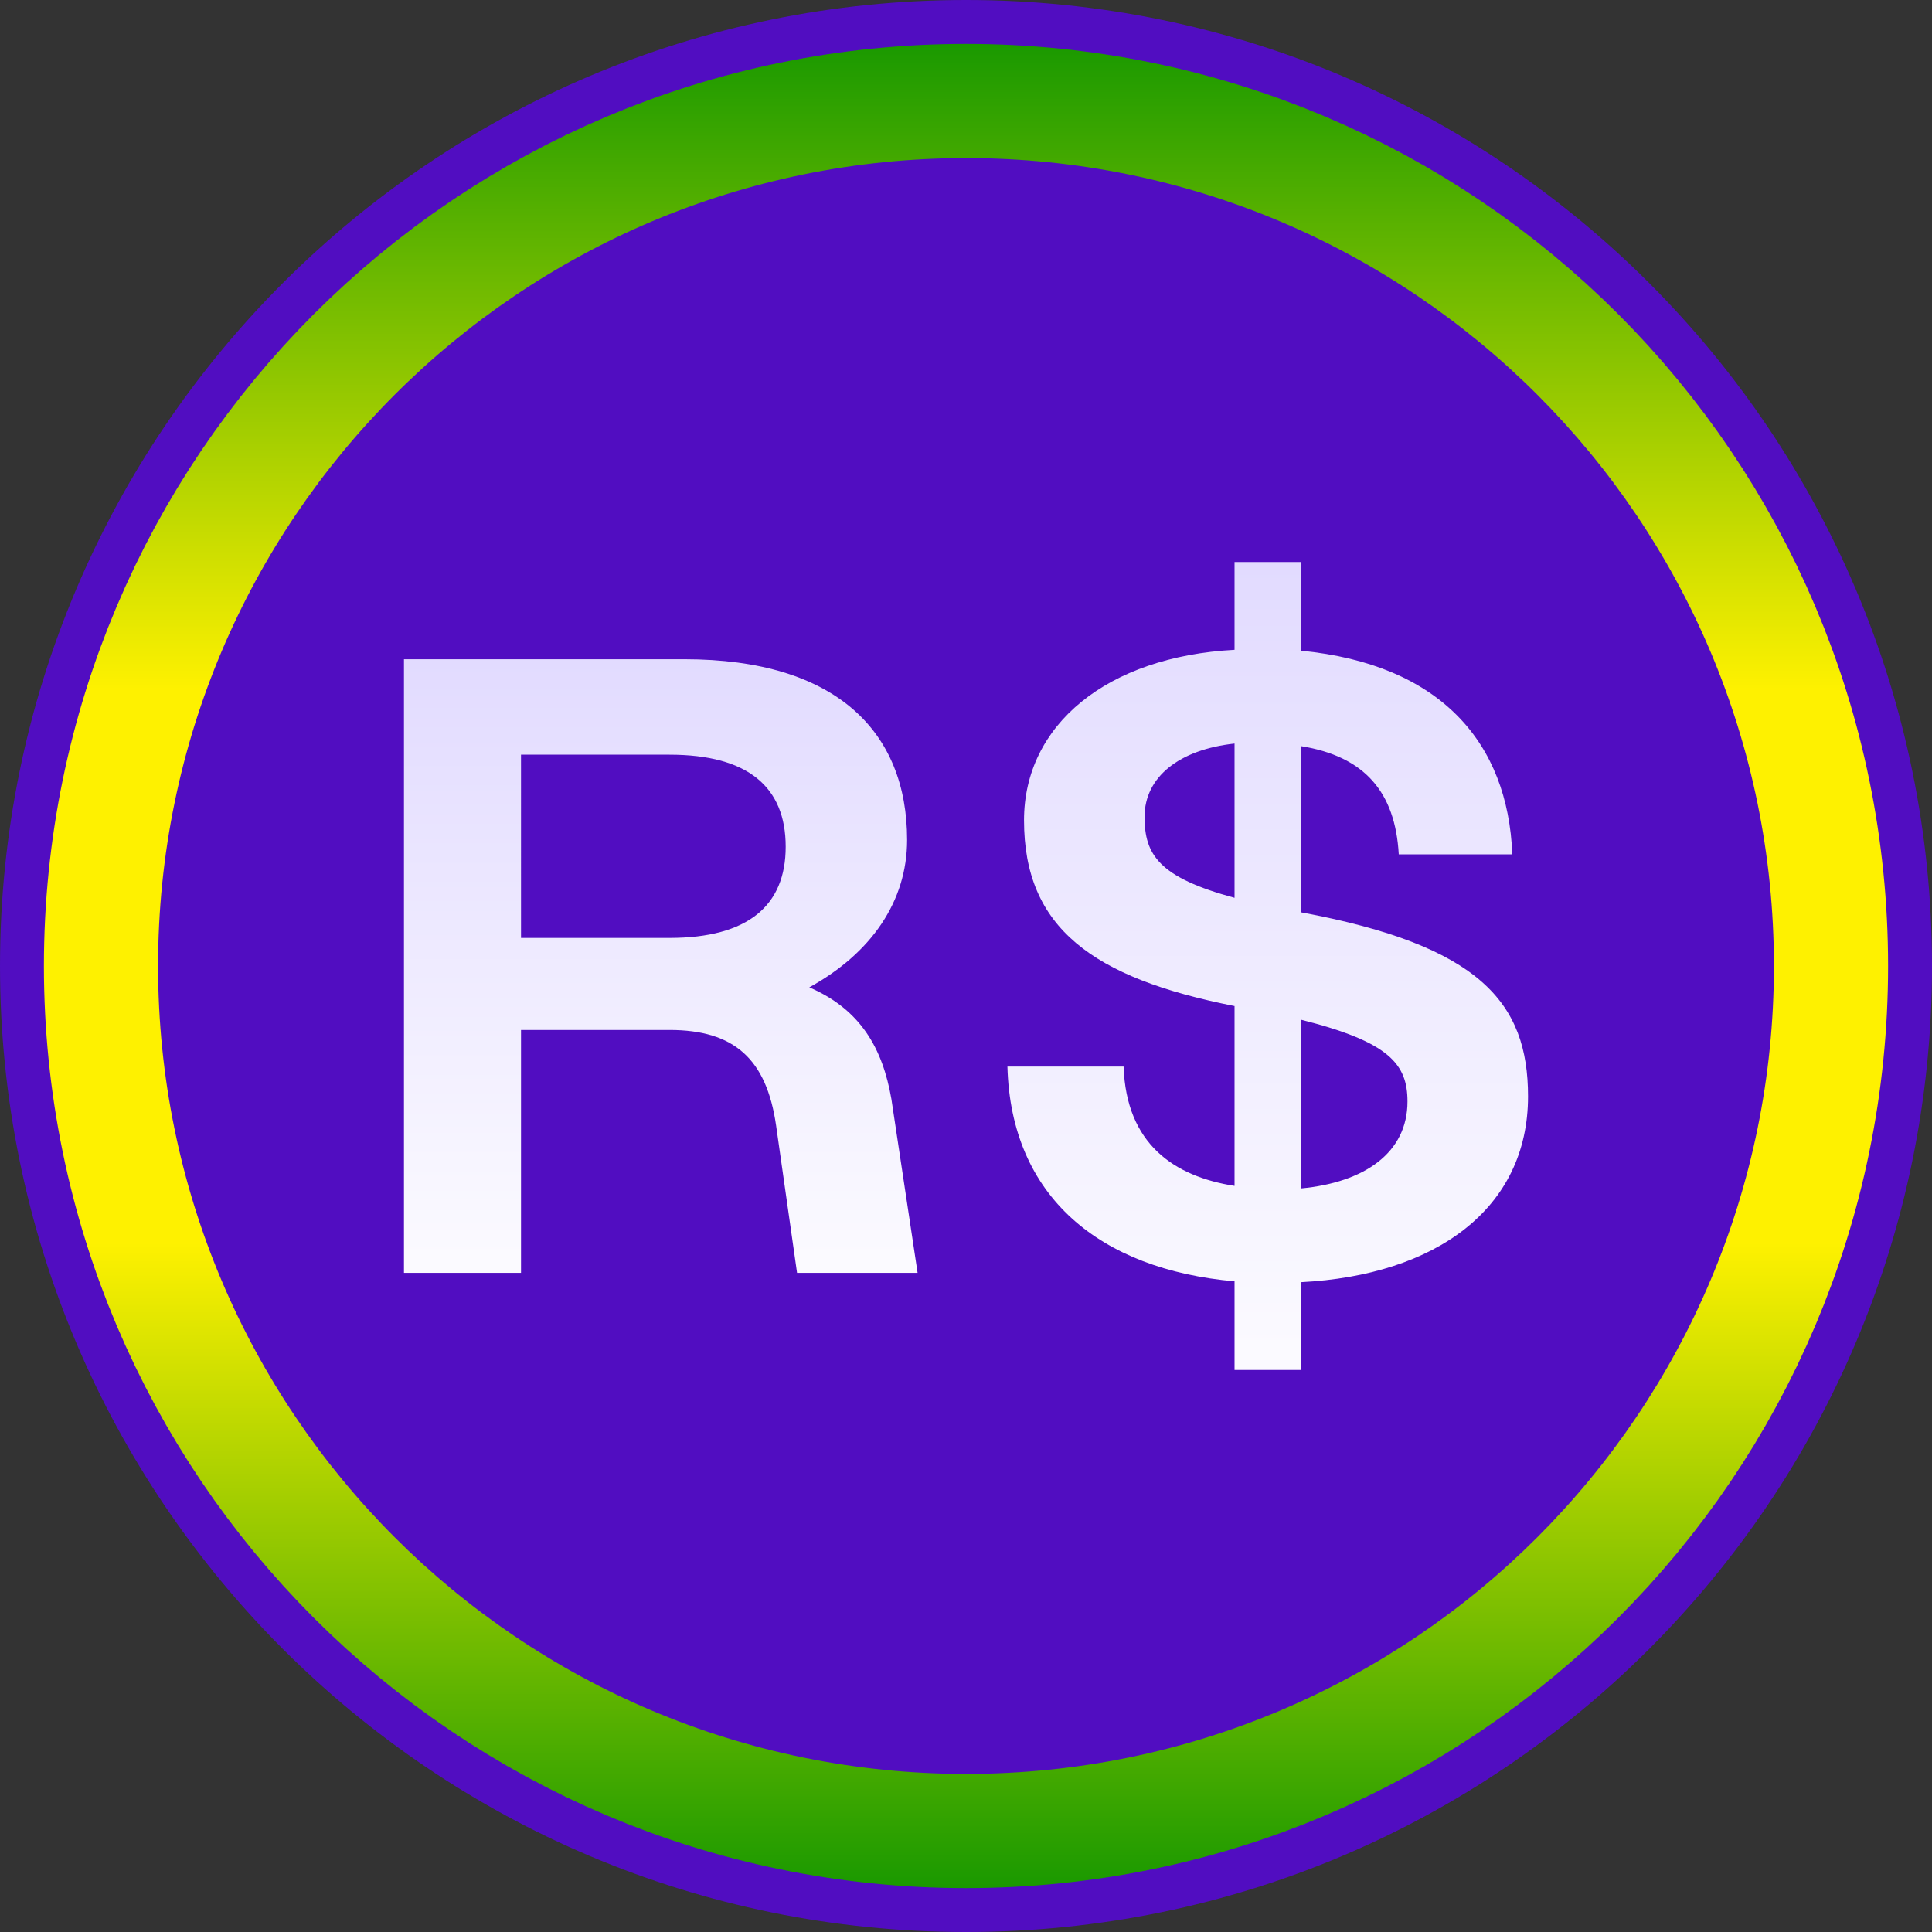
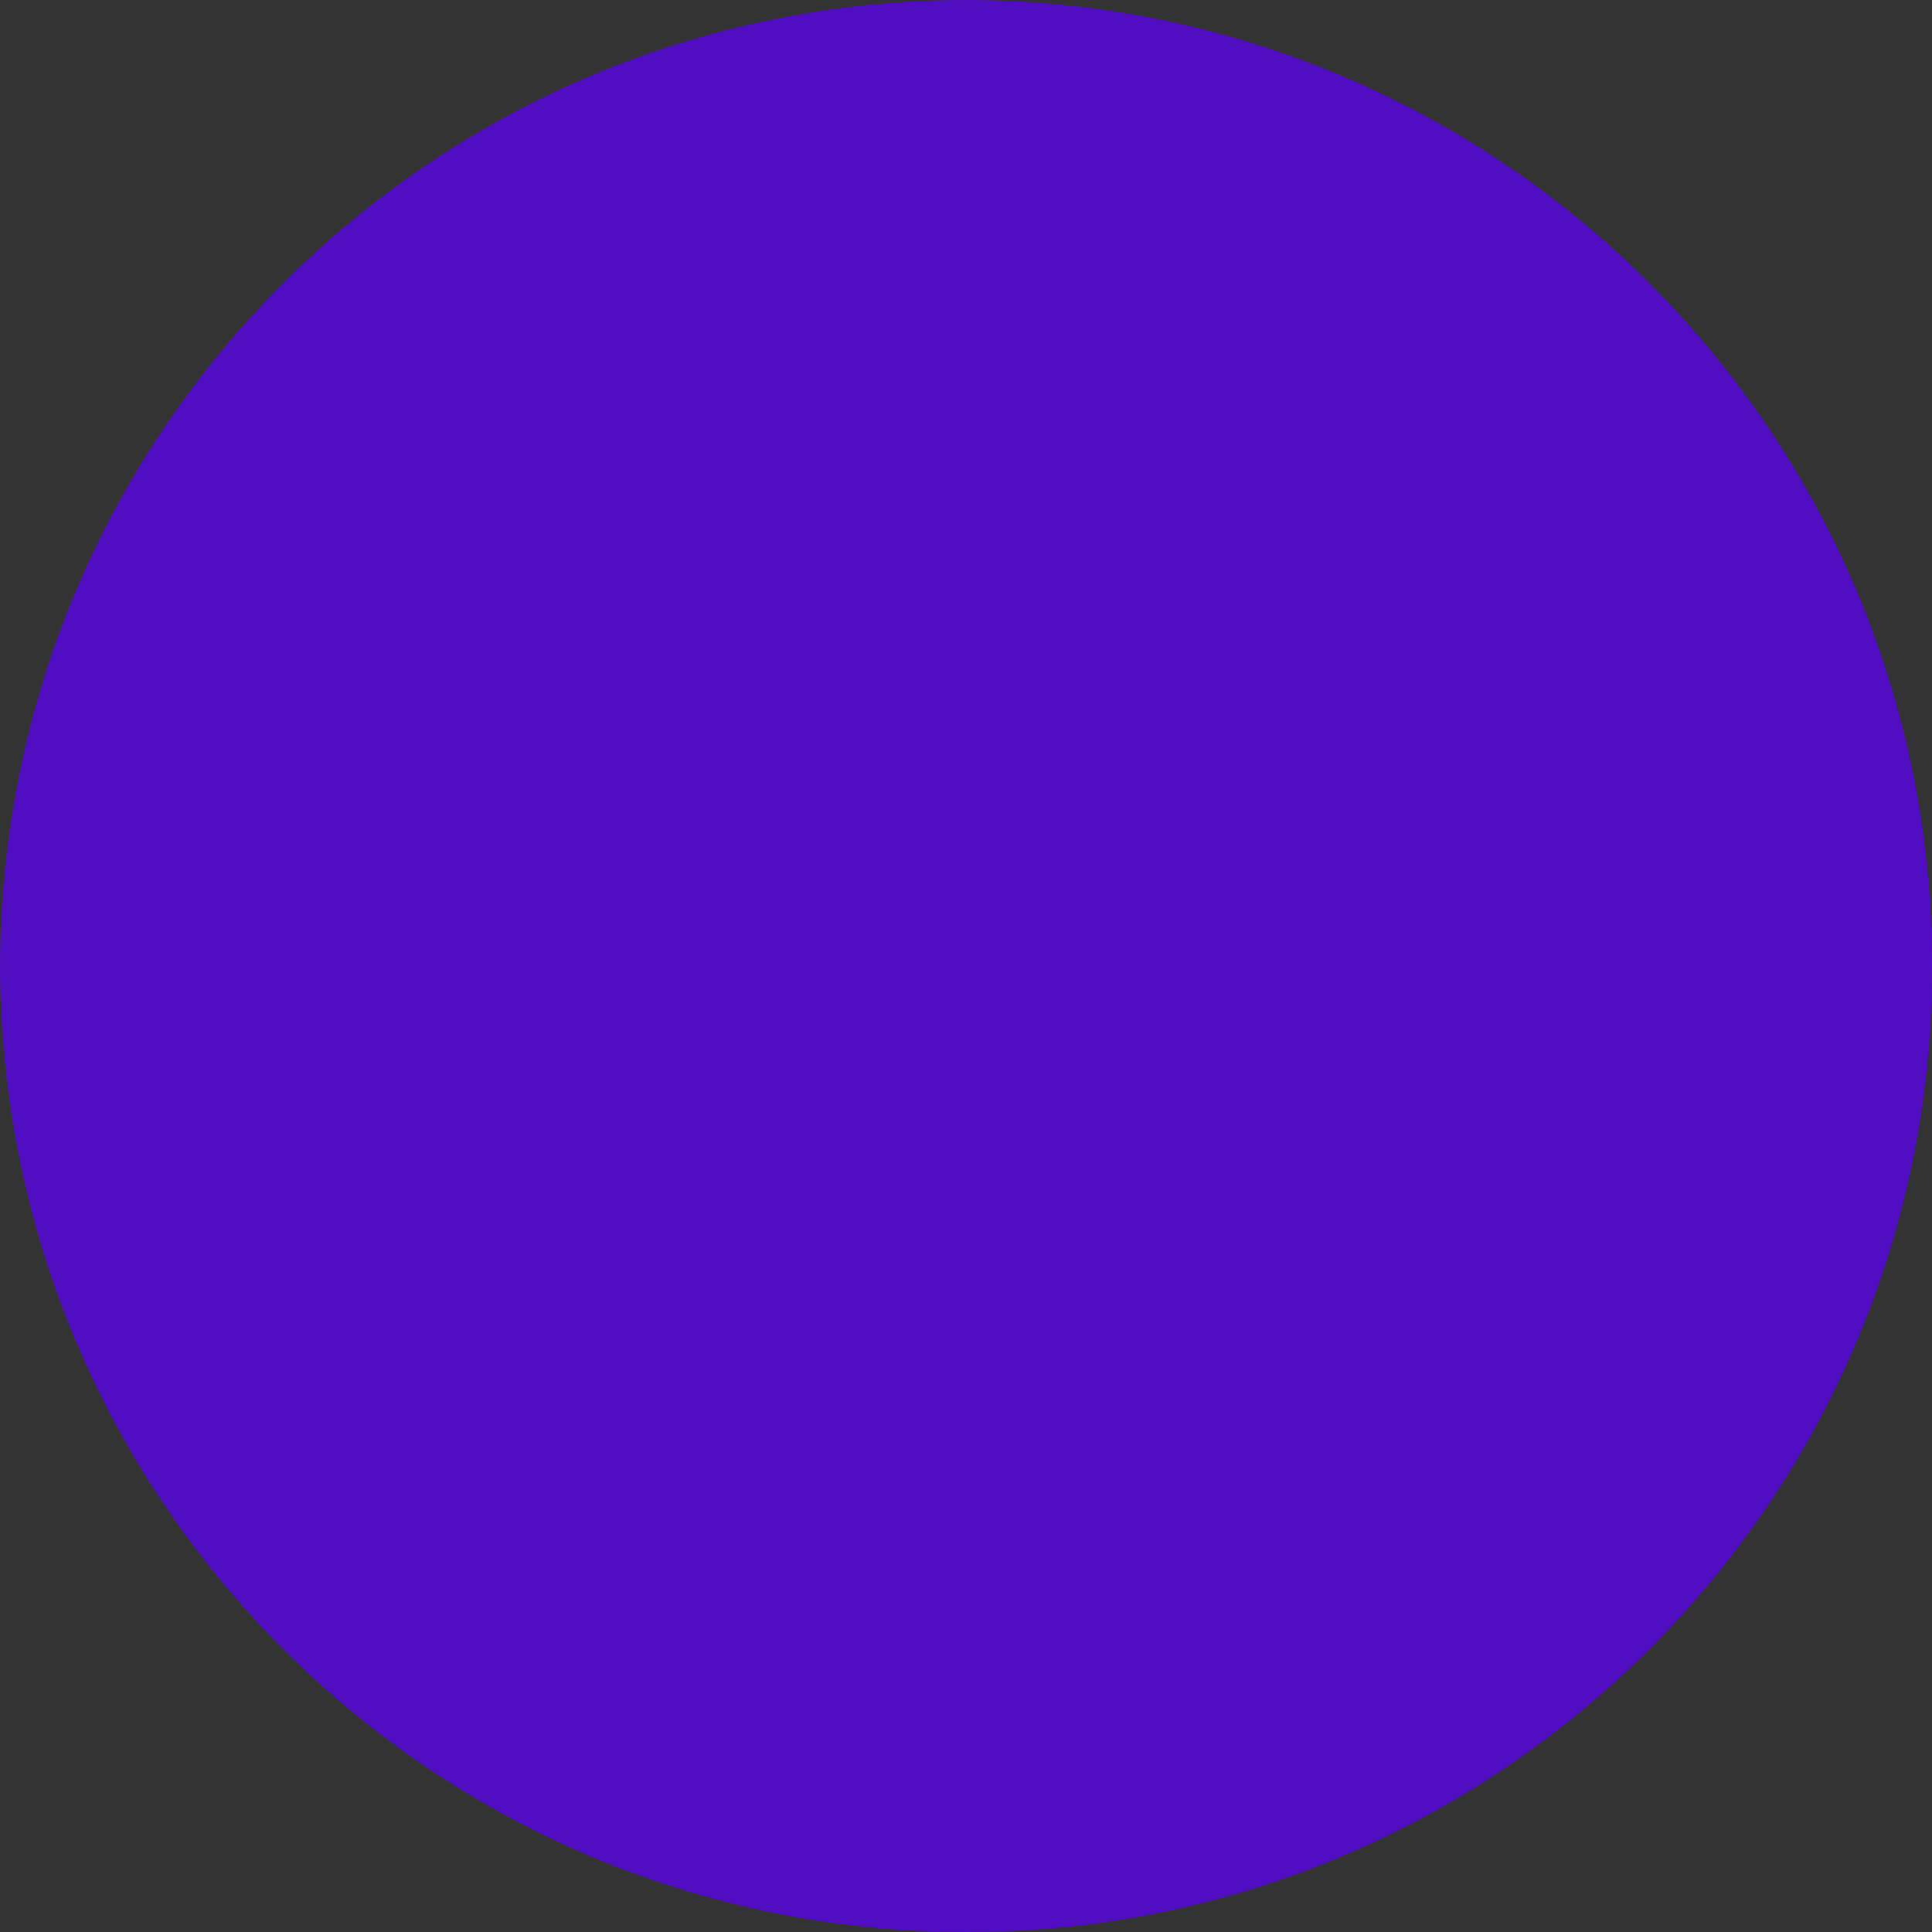
<svg xmlns="http://www.w3.org/2000/svg" width="220" height="220" fill="none" viewBox="0 0 220 220">
  <rect x="0" y="0" width="220" height="220" fill="#333333" stroke="none" />
  <path fill="#510dc1" d="M110 220c60.751 0 110-49.249 110-110S170.751 0 110 0 0 49.249 0 110s49.249 110 110 110" />
-   <path stroke="url(#a)" stroke-width="36" d="M110 23c48.049 0 87 38.951 87 87s-38.951 87-87 87-87-38.951-87-87 38.951-87 87-87Z" />
  <path fill="#510dc1" d="M110 202c50.81 0 92-41.19 92-92s-41.19-92-92-92-92 41.19-92 92 41.19 92 92 92" />
-   <path fill="url(#b)" d="M140.579 156v-10.093c-15.319-1.358-25.464-9.607-25.862-24.456h13.229c.298 8.832 5.769 12.519 12.633 13.587v-20.477c-16.214-3.202-23.972-8.928-23.972-21.156 0-10.87 9.449-18.633 23.972-19.41V64h7.559v10.093c15.915 1.553 23.574 10.48 24.072 23.194h-12.931c-.398-7.085-3.88-11.16-11.141-12.325v18.924C168.529 107.671 174 114.173 174 124.848c0 12.81-10.544 20.38-25.862 21.156V156zm-10.246-62.983c0 4.27 1.592 6.89 10.246 9.219V84.671c-6.267.68-10.246 3.785-10.246 8.346m17.805 42.312c7.261-.679 12.135-4.076 12.135-9.899 0-4.27-2.089-6.793-12.135-9.316z" />
-   <path fill="url(#c)" d="M46 144.942V75.068h31.93c17.406 0 25.364 8.346 25.364 20.574 0 6.988-4.078 12.907-11.14 16.789 5.868 2.523 8.355 6.988 9.35 12.713l2.984 19.798H90.761l-2.387-16.789c-1.094-7.57-4.775-10.869-12.135-10.869h-16.91v27.658zm13.329-38.139h16.91c8.952 0 13.229-3.688 13.229-10.384 0-6.794-4.277-10.481-13.23-10.481h-16.91z" />
  <defs>
    <linearGradient id="a" x1="110" x2="110" y1="5" y2="215" gradientUnits="userSpaceOnUse">
      <stop stop-color="#1a9900" />
      <stop offset=".35" stop-color="#fef100" />
      <stop offset=".65" stop-color="#fef100" />
      <stop offset="1" stop-color="#1a9900" />
    </linearGradient>
    <linearGradient id="b" x1="144.358" x2="144.358" y1="64" y2="156" gradientUnits="userSpaceOnUse">
      <stop stop-color="#e2dbff" />
      <stop offset=".976" stop-color="#fbfaff" />
    </linearGradient>
    <linearGradient id="c" x1="75.244" x2="75.244" y1="75.068" y2="144.942" gradientUnits="userSpaceOnUse">
      <stop stop-color="#e2dbff" />
      <stop offset=".976" stop-color="#fbfaff" />
    </linearGradient>
  </defs>
</svg>